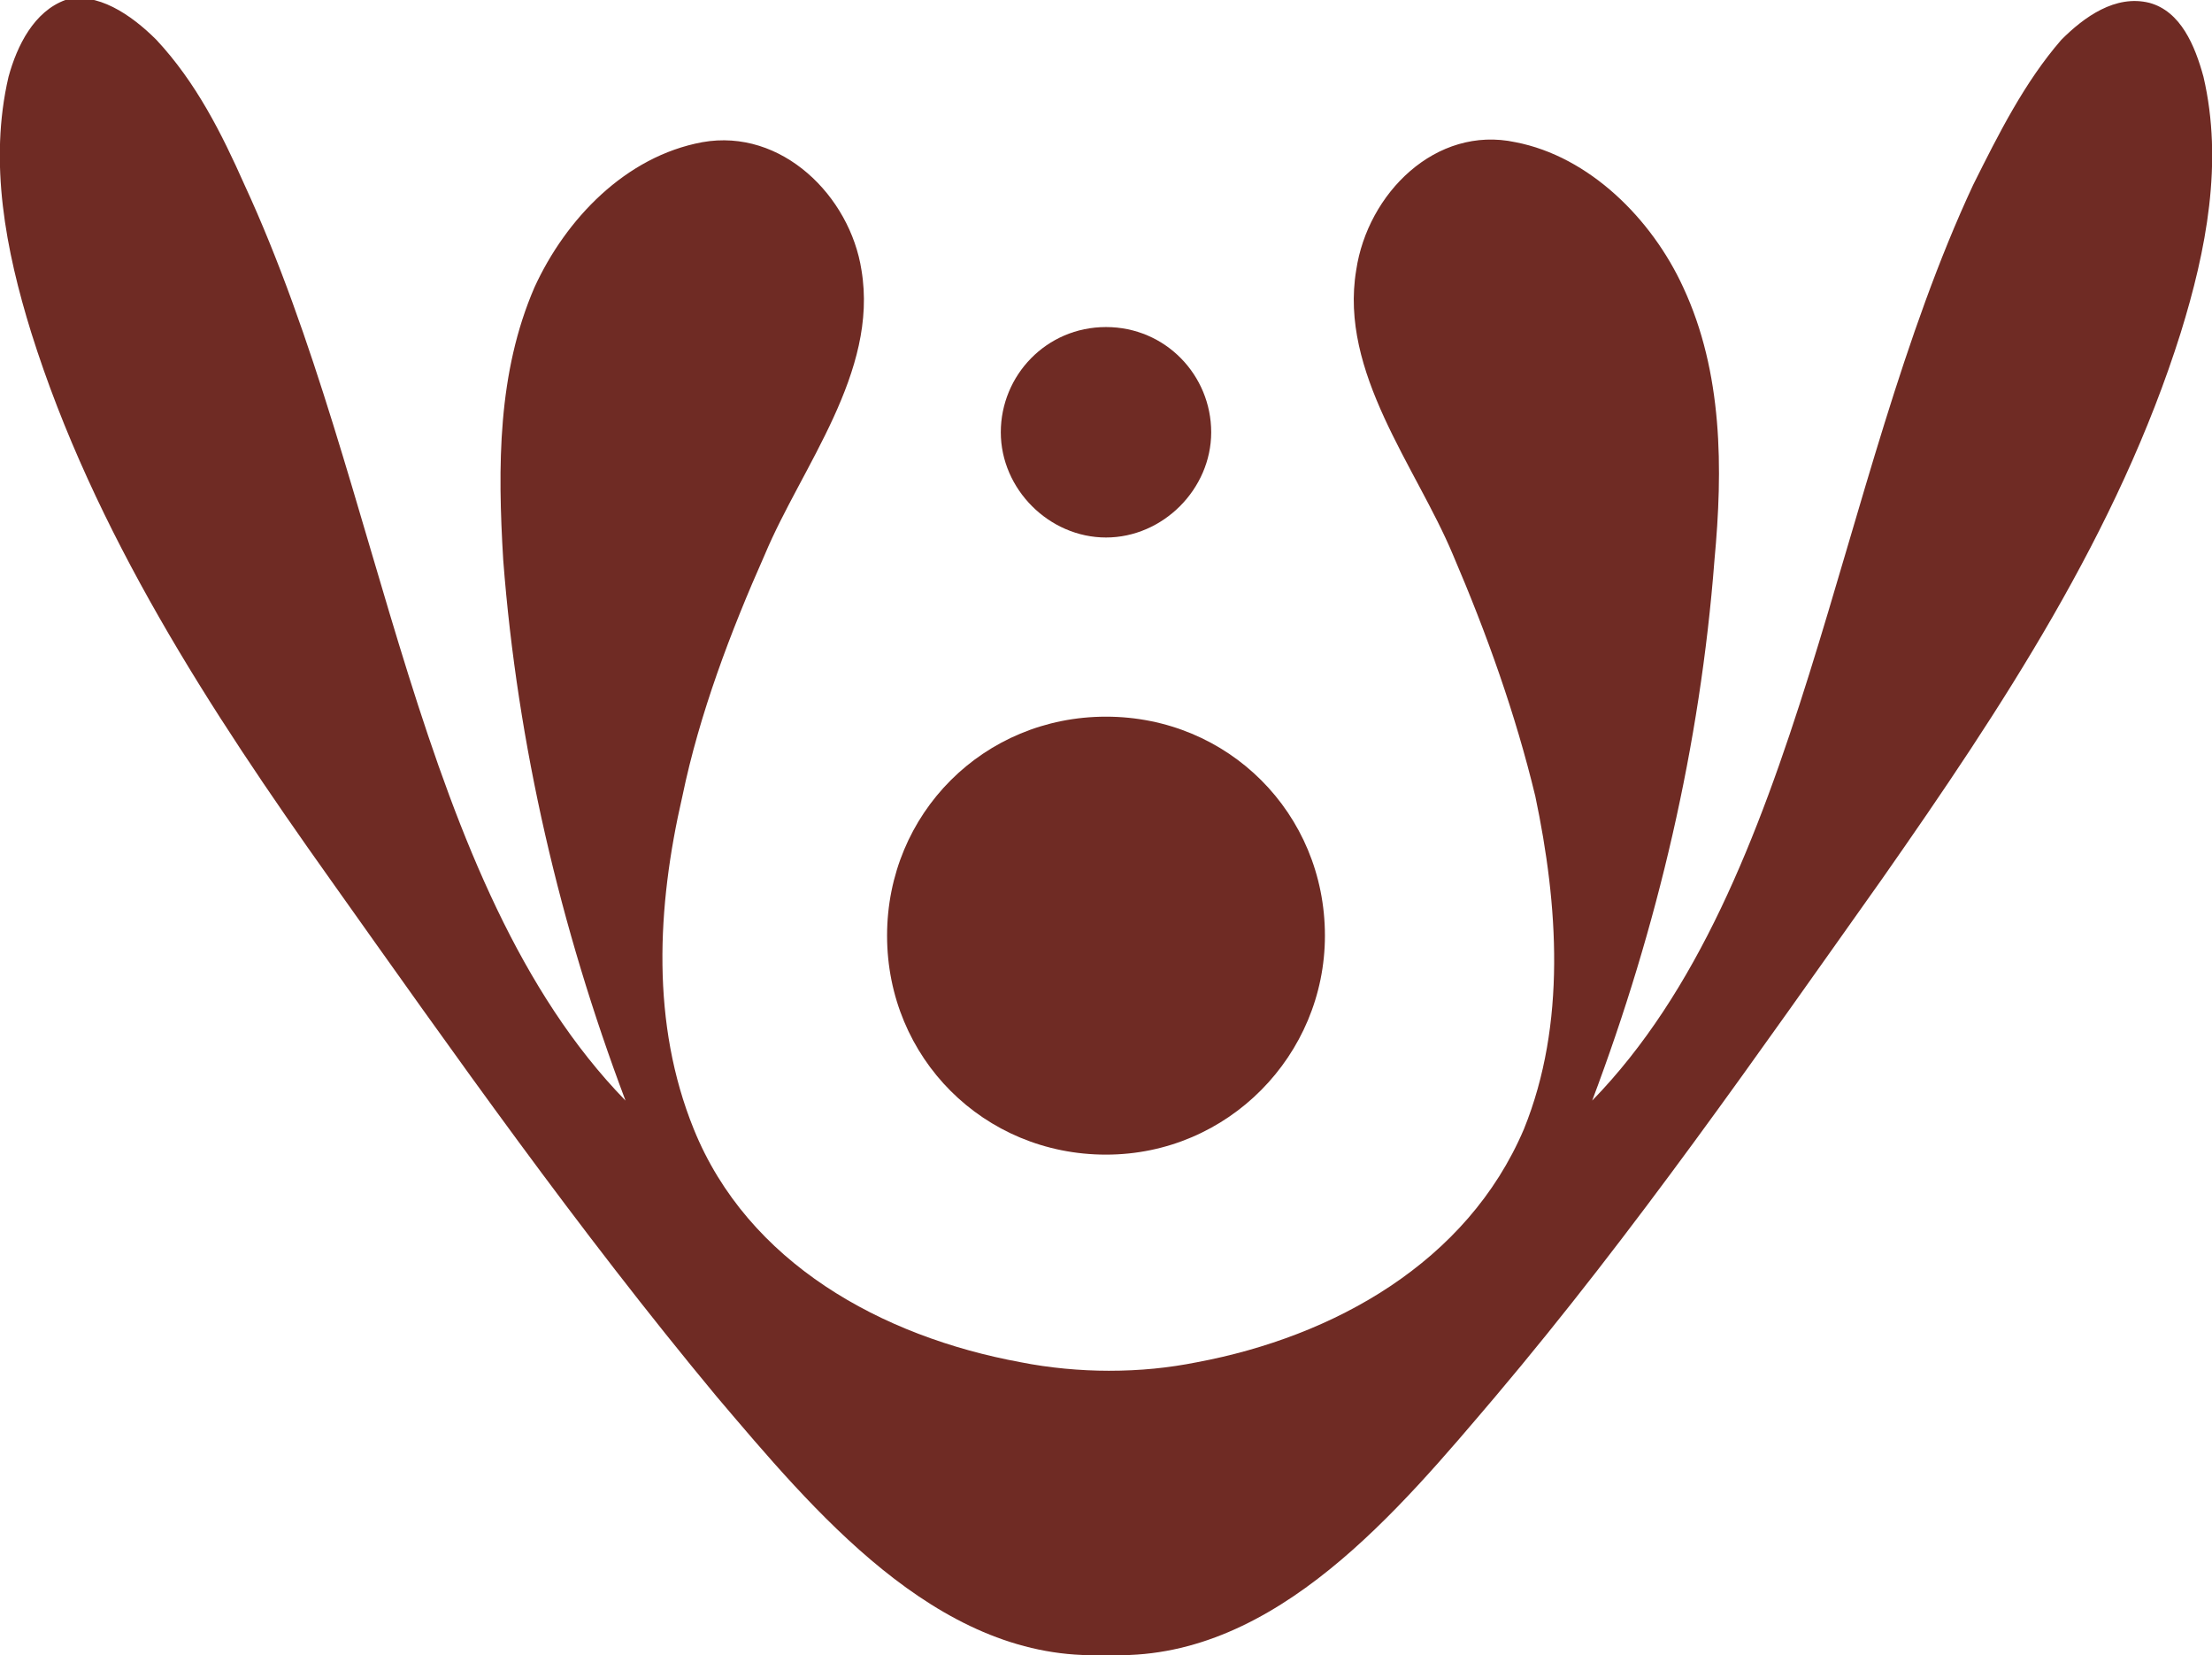
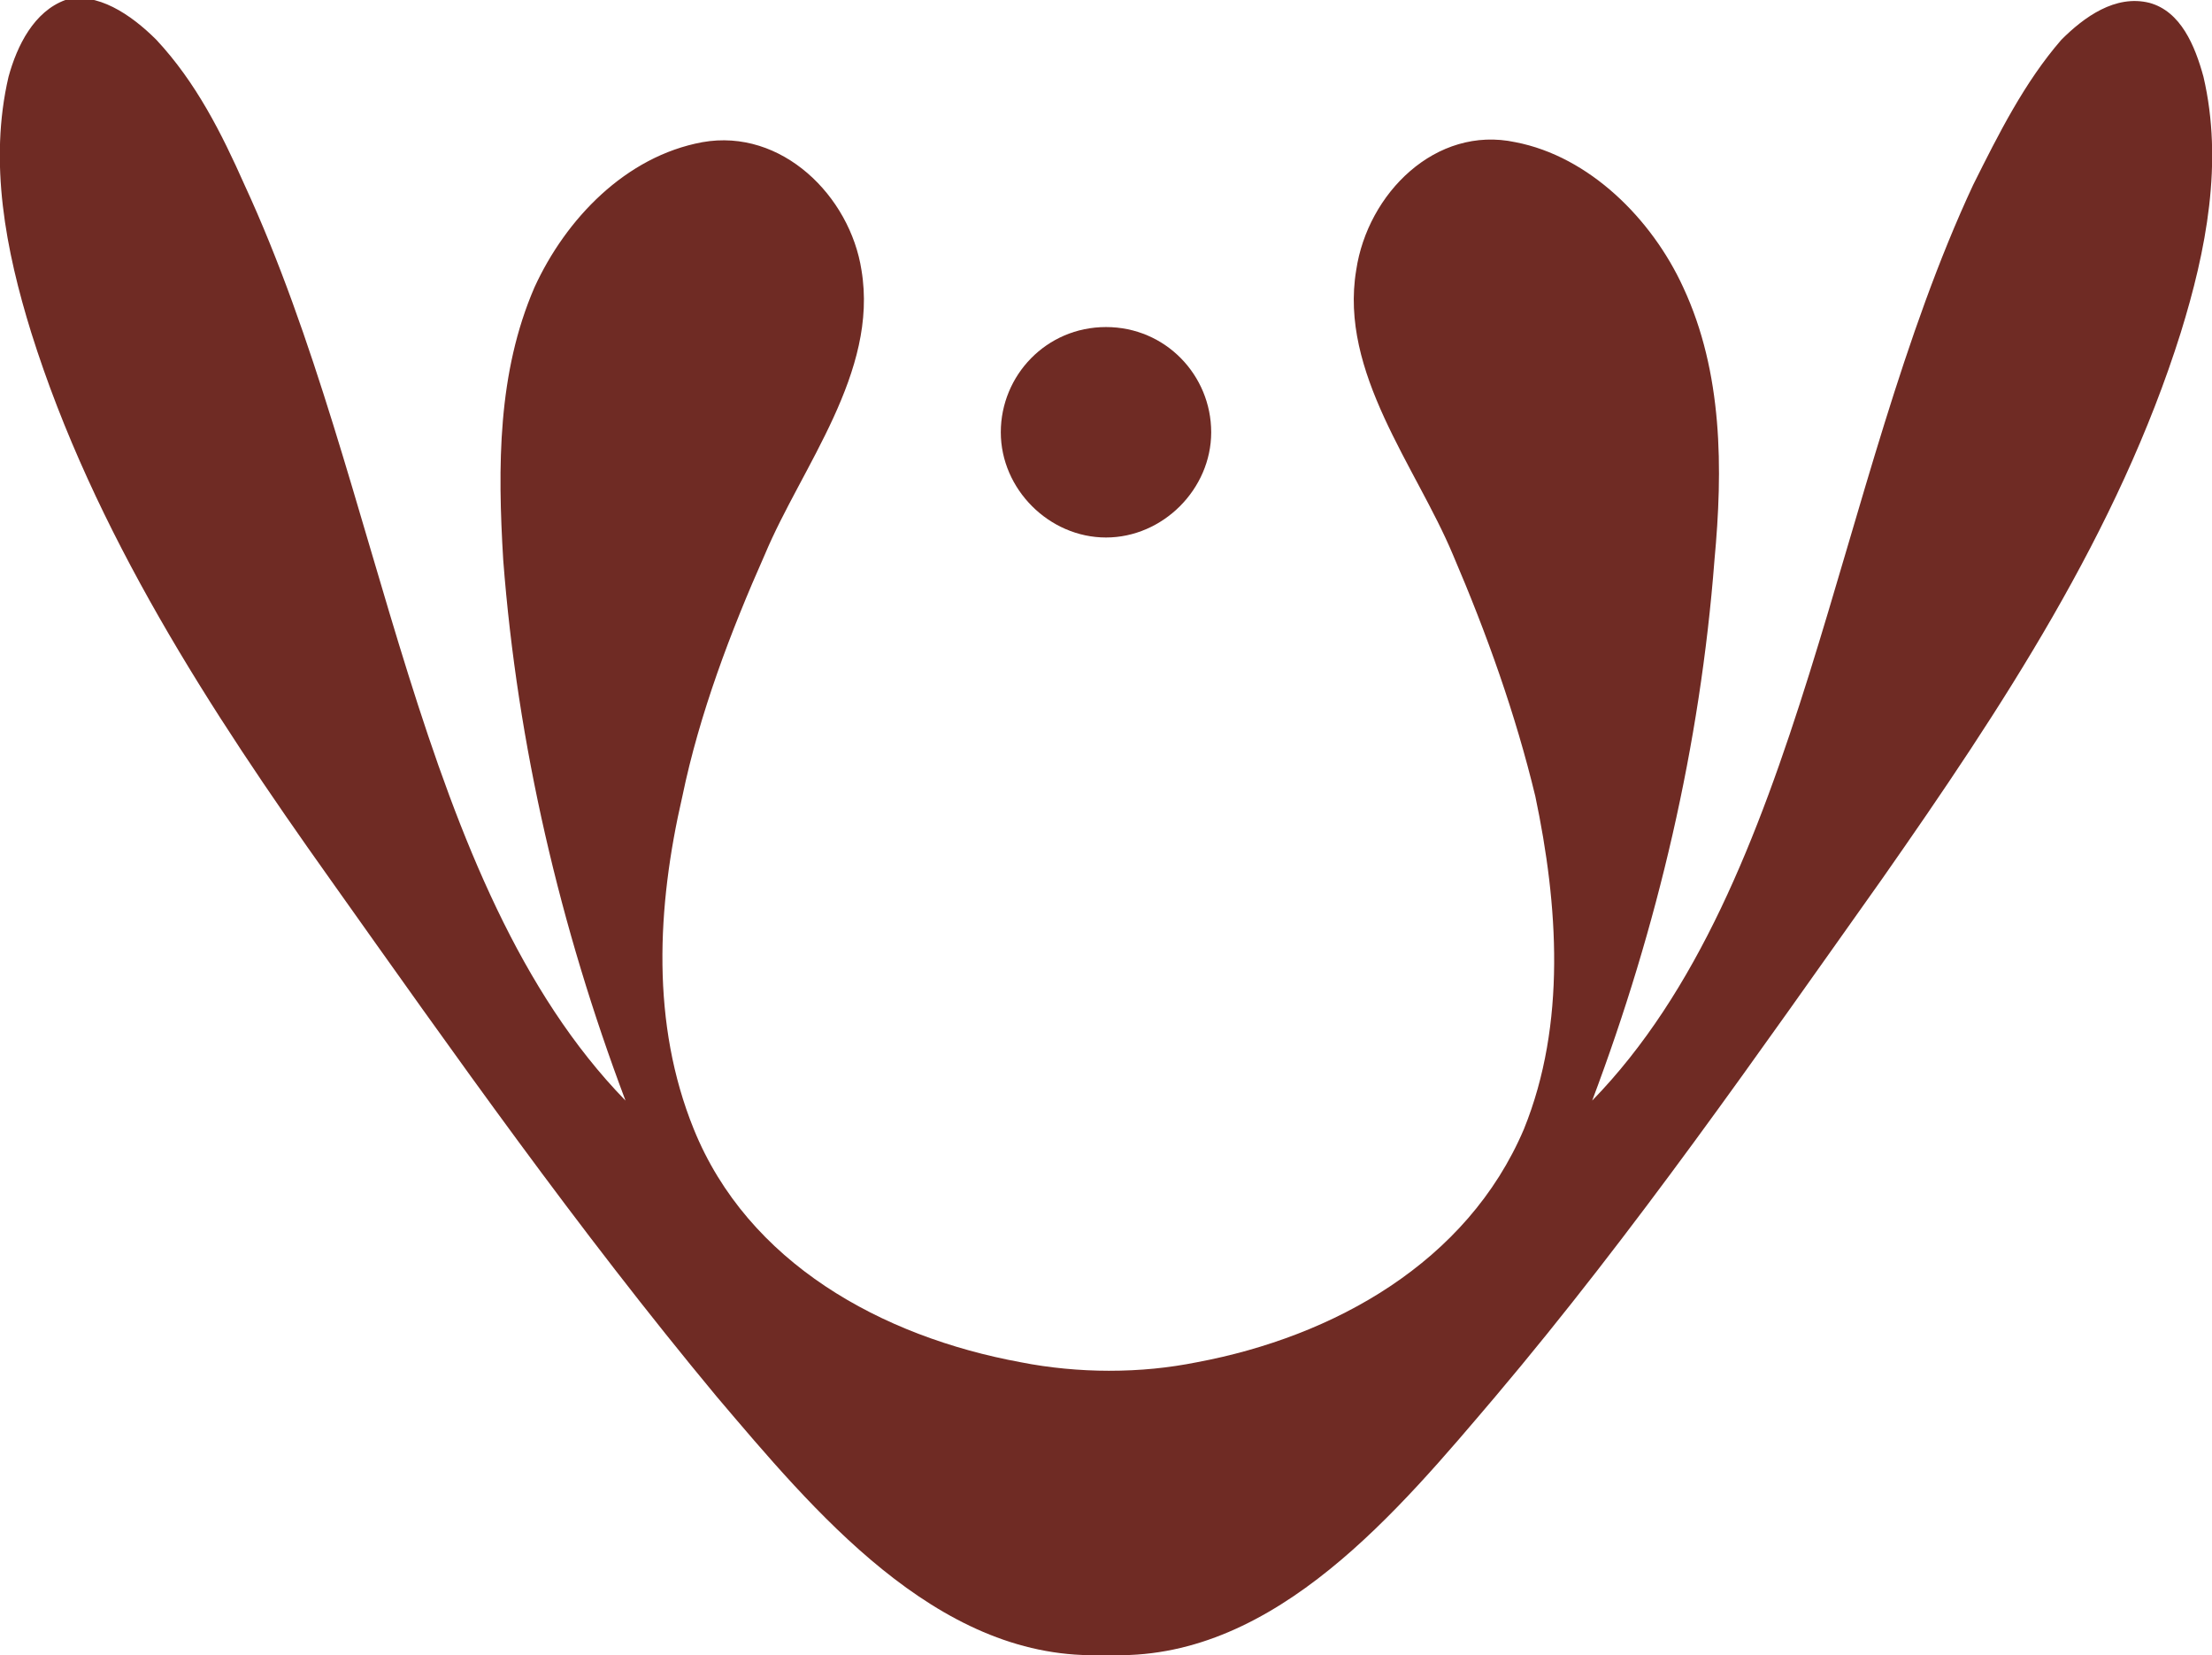
<svg xmlns="http://www.w3.org/2000/svg" id="Ebene_1" version="1.1" viewBox="0 0 77.8 58.2">
  <defs>
    <style>
      .st0 {
        fill: #6f2b24;
      }
    </style>
  </defs>
  <path class="st0" d="M39.2,58.2c5.7.1,10-5.1,13.4-9.1,4.9-5.8,9.2-12,13.6-18.2,4.2-6,8.3-12.2,10.5-19.2.9-2.9,1.5-6,.8-9-.3-1.1-.8-2.3-1.9-2.6-1.2-.3-2.3.5-3.1,1.3-1.3,1.5-2.2,3.3-3.1,5.1-4.9,10.5-6,24.6-13.4,32.2,2.3-6.1,3.8-12.5,4.3-19,.3-3.2.3-6.6-1.1-9.6-1.1-2.4-3.3-4.6-5.9-5.1-2.8-.6-5.2,1.8-5.6,4.5-.6,3.6,2.1,6.9,3.4,10,1.2,2.8,2.2,5.6,2.9,8.5.8,3.8,1.1,8-.4,11.7-2,4.7-6.7,7.3-11.5,8.2-1,.2-2,.3-3.1.3-1,0-2.1-.1-3.1-.3-4.9-.9-9.6-3.5-11.5-8.2-1.5-3.7-1.3-7.8-.4-11.7.6-2.9,1.7-5.8,2.9-8.5,1.3-3.1,4-6.4,3.4-10-.4-2.6-2.8-5-5.6-4.5-2.7.5-4.8,2.7-5.9,5.1-1.3,3-1.3,6.3-1.1,9.6.5,6.5,2,12.9,4.3,19-7.4-7.6-8.5-21.6-13.4-32.2-.8-1.8-1.7-3.6-3.1-5.1C4.6.5,3.4-.3,2.3,0,1.2.4.6,1.6.3,2.7c-.7,3-.1,6.1.8,9,2.2,7,6.3,13.3,10.5,19.2,4.4,6.2,8.7,12.3,13.6,18.2,3.4,4,7.7,9.2,13.4,9.1" />
-   <path class="st0" d="M46.6,32.9c0,4.2-3.4,7.7-7.7,7.7s-7.7-3.4-7.7-7.7,3.4-7.7,7.7-7.7,7.7,3.4,7.7,7.7" />
  <path class="st0" d="M42.6,15.2c0,2-1.7,3.7-3.7,3.7s-3.7-1.7-3.7-3.7,1.6-3.7,3.7-3.7,3.7,1.7,3.7,3.7" />
</svg>